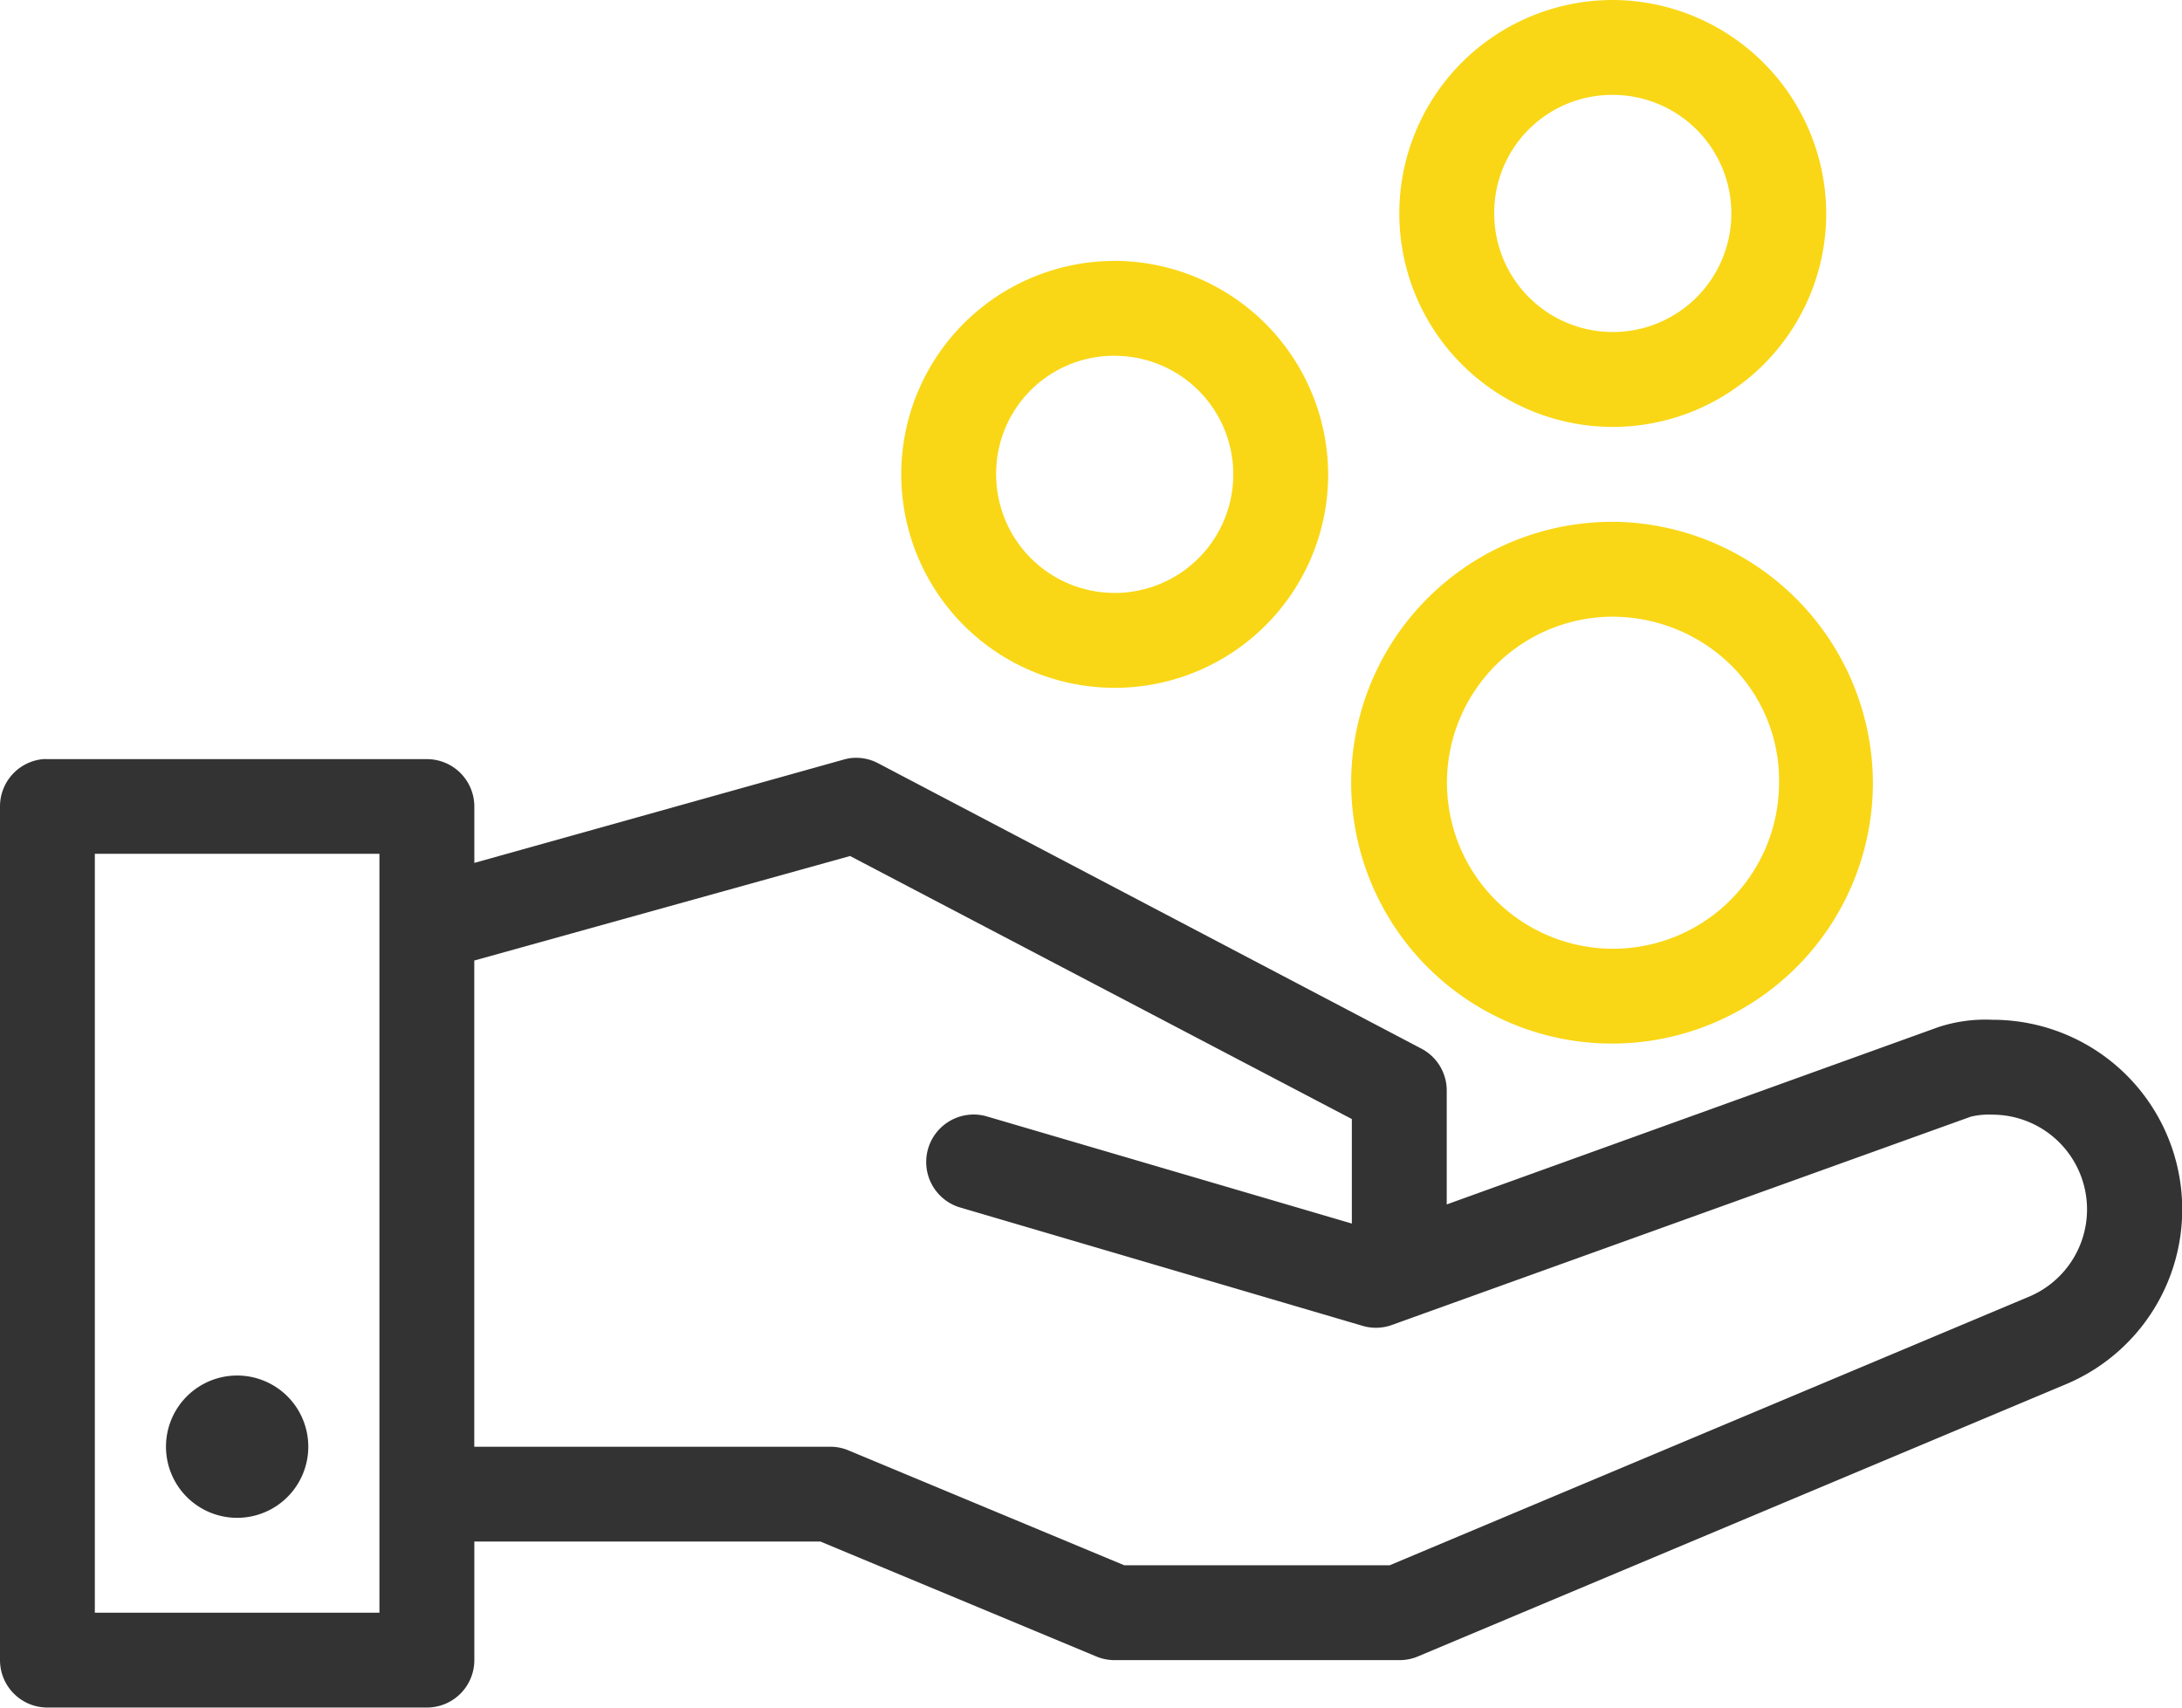
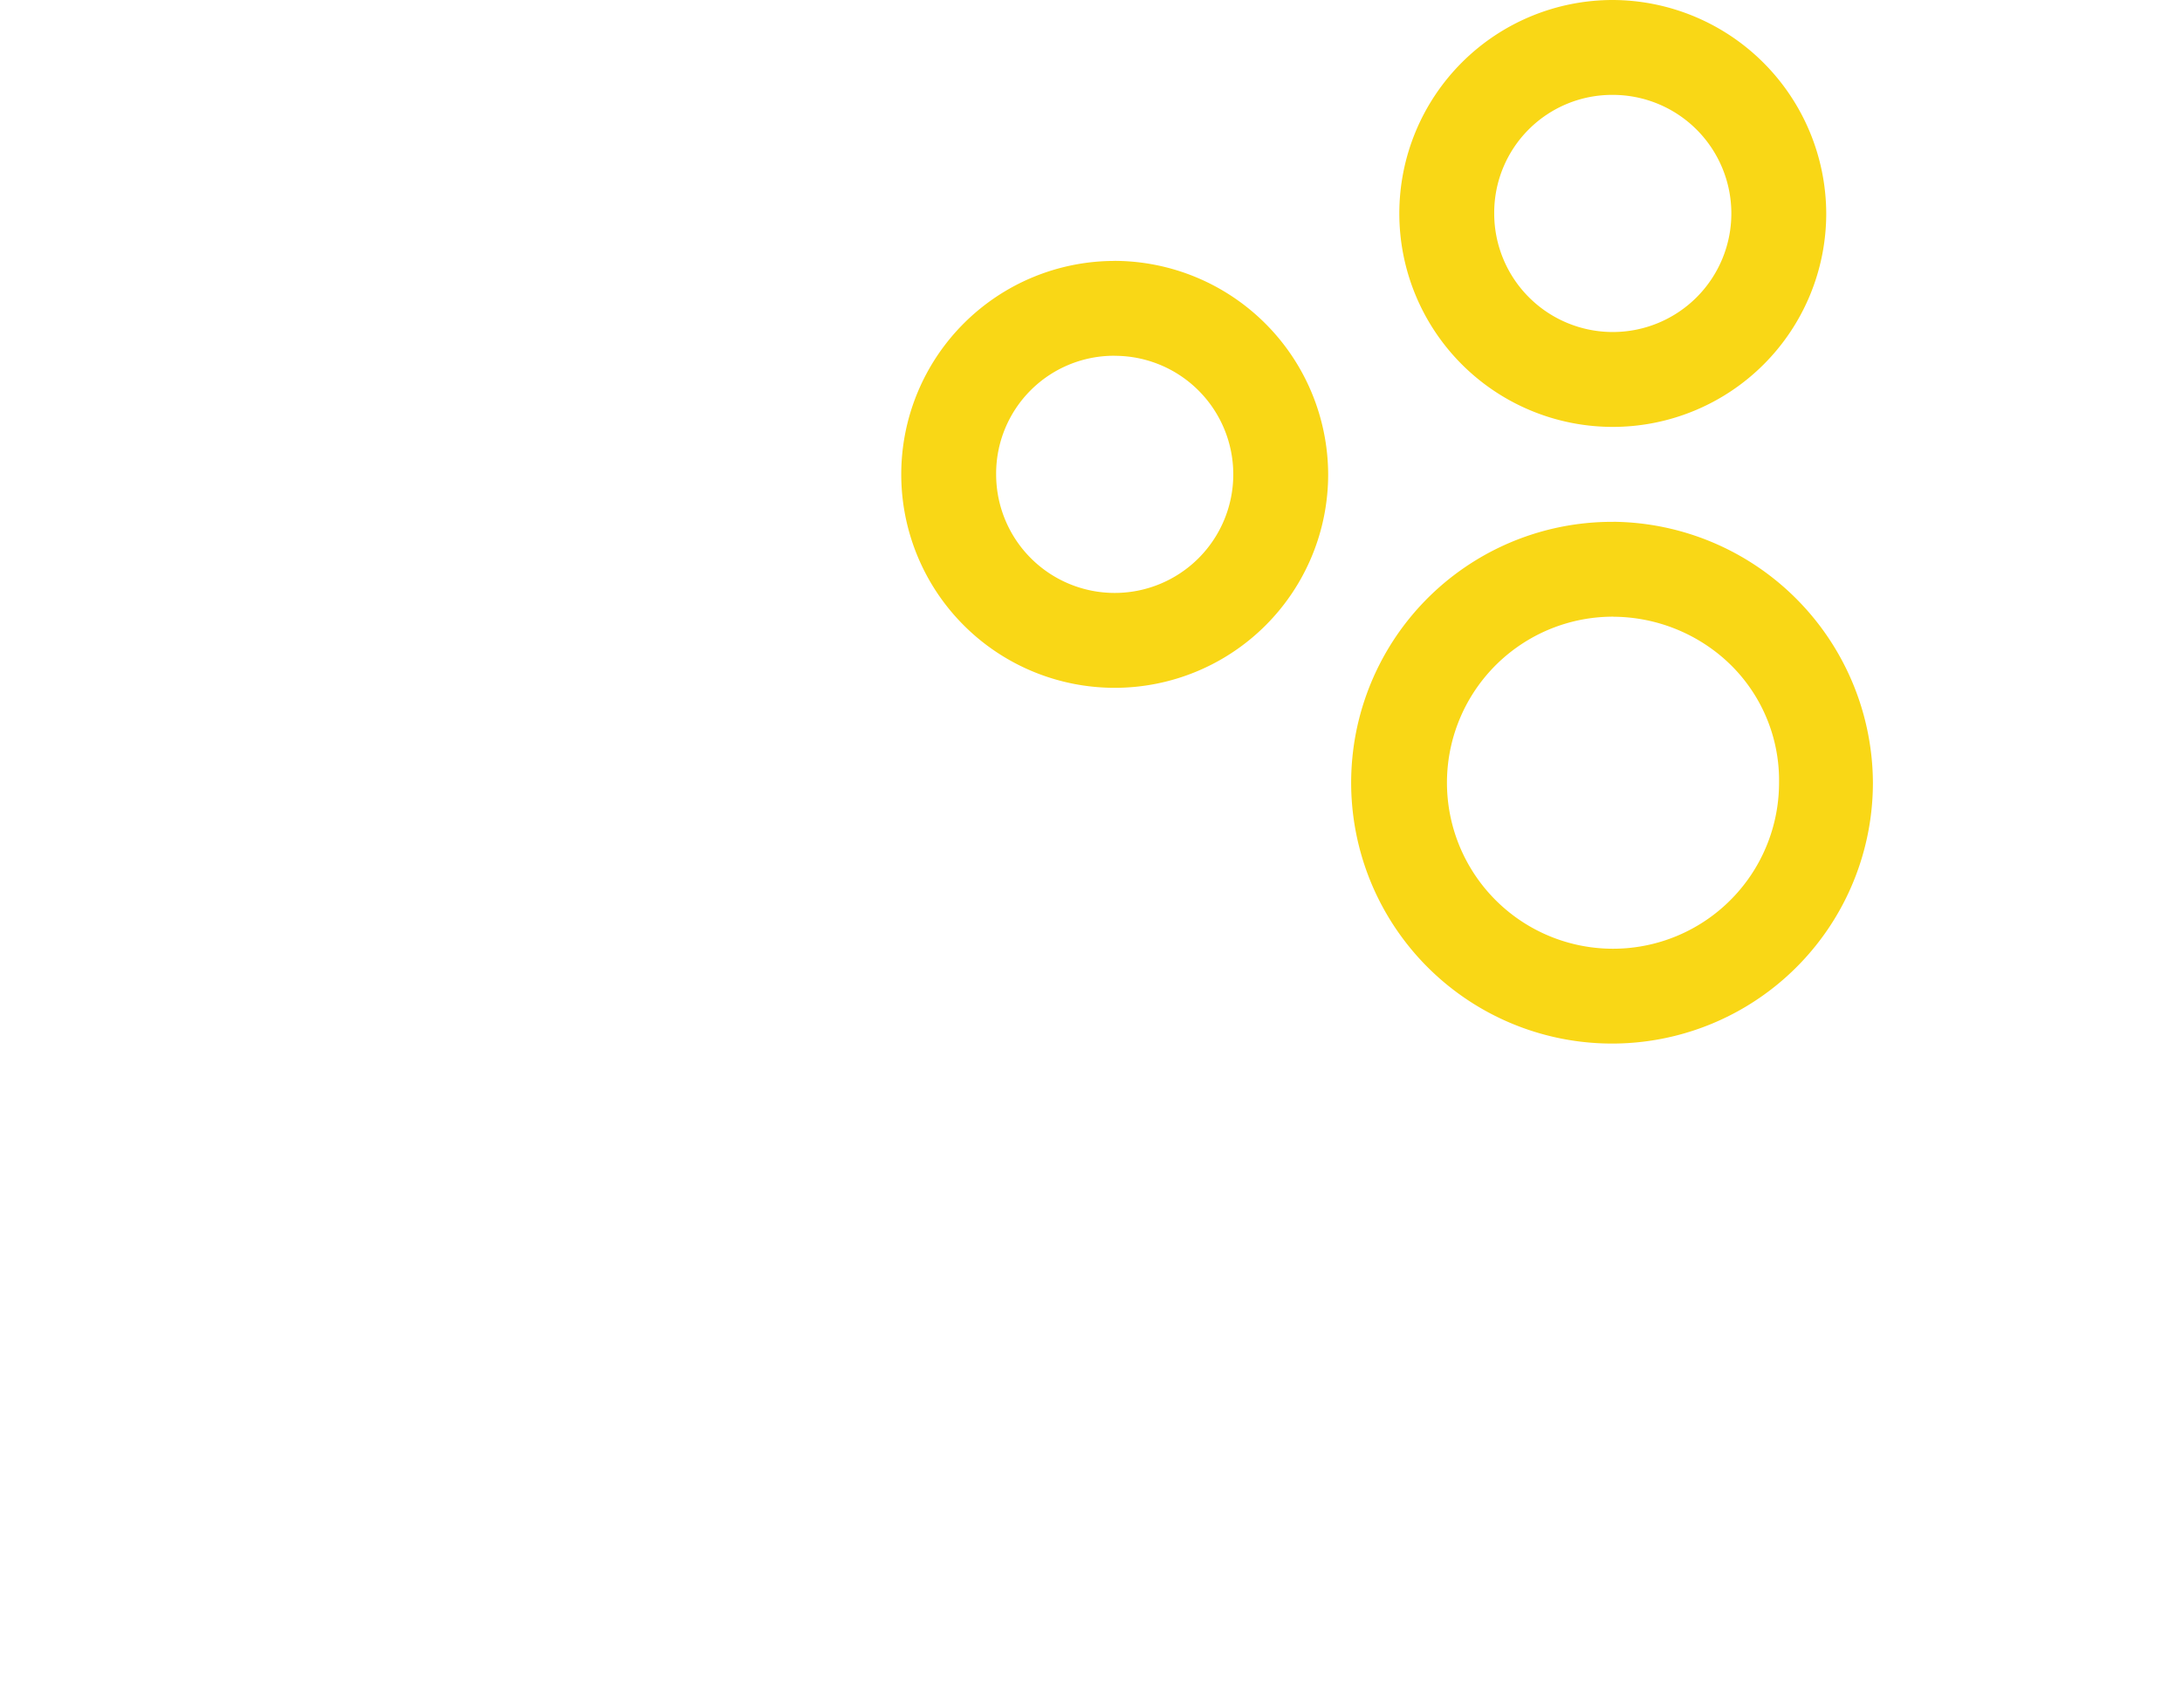
<svg xmlns="http://www.w3.org/2000/svg" width="38.333" height="30" viewBox="0 0 38.333 30">
  <defs>
    <style>.a{fill:#333;}.b{fill:#f9d716;}</style>
  </defs>
  <g transform="translate(-819 -1325)">
-     <path class="a" d="M18.934,45.96a1.009,1.009,0,0,0-.117.026L12.333,47.8v-.99a.833.833,0,0,0-.833-.833H4.833a.627.627,0,0,0-.078,0A.834.834,0,0,0,4,46.806v15a.833.833,0,0,0,.833.833H11.5a.833.833,0,0,0,.833-.833V59.723h6.081l4.844,2.018a.825.825,0,0,0,.326.065h5a.825.825,0,0,0,.326-.065L40.315,56.95A3.331,3.331,0,0,0,39,50.556a2.638,2.638,0,0,0-.95.13L29.416,53.8V51.806a.832.832,0,0,0-.443-.742L19.43,46.051a.828.828,0,0,0-.495-.091ZM5.666,47.64h5V60.973h-5Zm13.268.039L27.749,52.3v1.836l-6.432-1.888a.834.834,0,0,0-.469,1.6l7.083,2.083a.826.826,0,0,0,.521-.013l10.169-3.659A1.323,1.323,0,0,1,39,52.223a1.664,1.664,0,0,1,.664,3.19L28.413,60.14H23.752l-4.844-2.018a.825.825,0,0,0-.326-.065h-6.25V49.515ZM8.166,56.806a1.25,1.25,0,1,0,1.25,1.25A1.25,1.25,0,0,0,8.166,56.806Z" transform="translate(815 1292.36)" />
    <path class="b" d="M54.5,14a3.75,3.75,0,1,0,3.75,3.75A3.764,3.764,0,0,0,54.5,14Zm0,1.667a2.083,2.083,0,1,1-2.083,2.083A2.071,2.071,0,0,1,54.5,15.667Zm-8.75,2.917a3.75,3.75,0,1,0,3.75,3.75A3.764,3.764,0,0,0,45.75,18.583Zm0,1.667a2.083,2.083,0,1,1-2.083,2.083A2.071,2.071,0,0,1,45.75,20.25Zm8.763,2.917A4.583,4.583,0,1,0,59.07,27.75,4.607,4.607,0,0,0,54.513,23.167Zm0,1.667a2.975,2.975,0,0,1,1.908.708,2.845,2.845,0,0,1,1,2.208,2.917,2.917,0,1,1-2.9-2.917Z" transform="translate(792.833 1311)" />
  </g>
</svg>